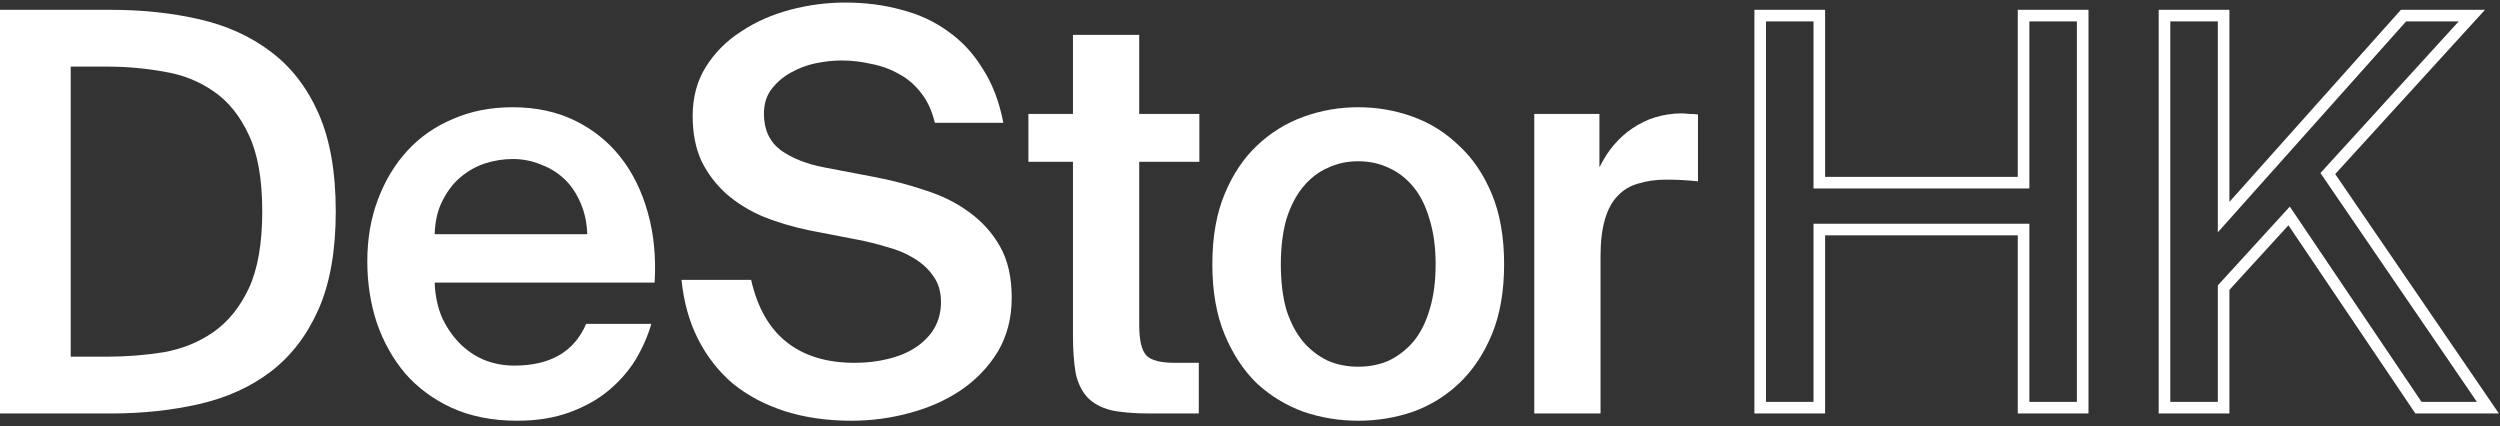
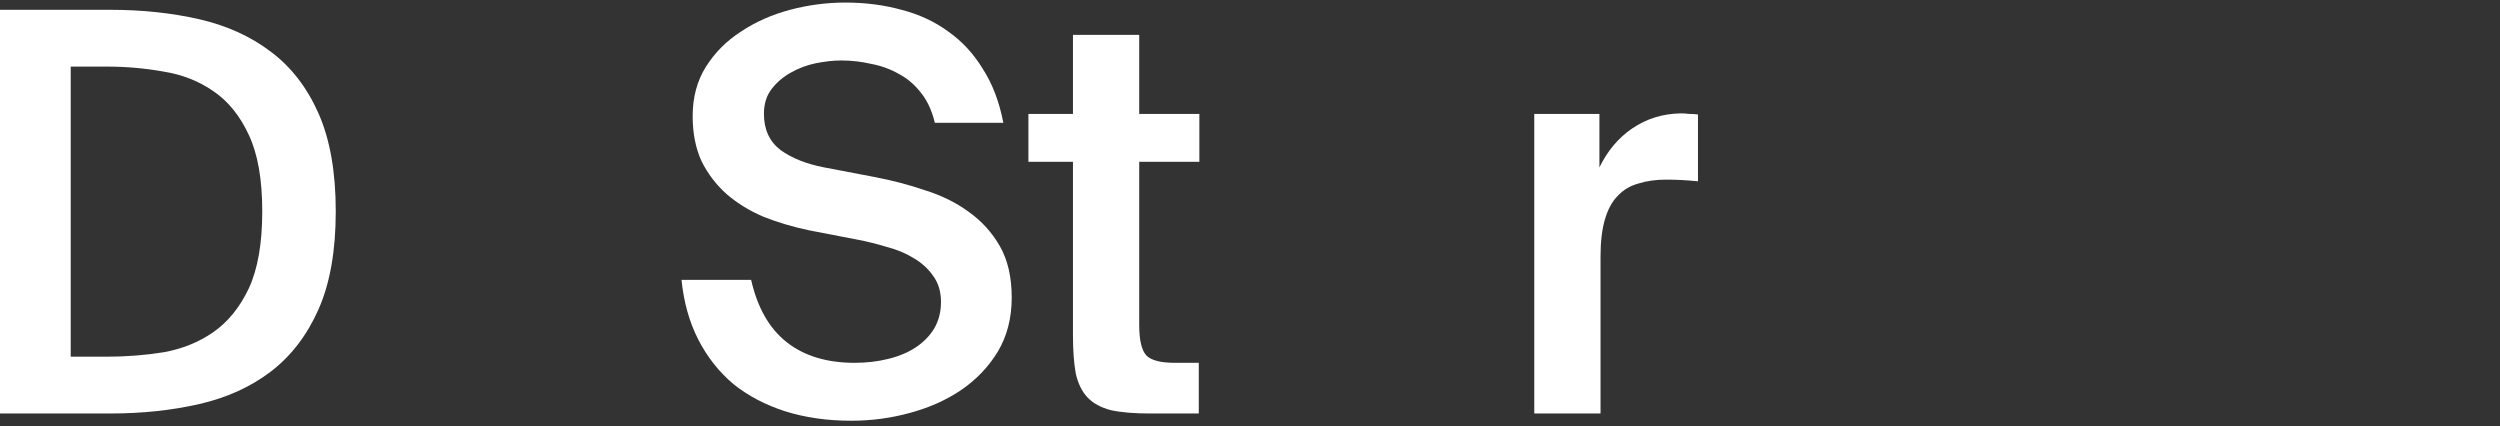
<svg xmlns="http://www.w3.org/2000/svg" width="446" height="76" viewBox="0 0 446 76" fill="none">
  <rect x="0" y="0" width="446" height="76" fill="#333333" stroke="none" />
  <path d="M46.787 37.708C46.787 32.013 45.992 27.476 44.403 24.099C42.813 20.655 40.694 18.04 38.045 16.252C35.463 14.463 32.516 13.305 29.204 12.775C25.893 12.179 22.516 11.881 19.072 11.881H12.616V63.634H19.072C22.516 63.634 25.893 63.37 29.204 62.84C32.516 62.244 35.463 61.052 38.045 59.264C40.694 57.409 42.813 54.794 44.403 51.416C45.992 47.972 46.787 43.403 46.787 37.708ZM19.668 1.749C25.364 1.749 30.662 2.311 35.562 3.437C40.462 4.563 44.701 6.484 48.277 9.199C51.919 11.914 54.767 15.589 56.82 20.225C58.873 24.86 59.899 30.688 59.899 37.708C59.899 44.728 58.873 50.555 56.82 55.191C54.767 59.827 51.919 63.535 48.277 66.316C44.701 69.032 40.462 70.952 35.562 72.078C30.662 73.204 25.364 73.767 19.668 73.767H0V1.749H19.668Z" fill="white" />
  <path d="M302.919 32.343C300.932 32.145 299.045 32.045 297.257 32.045C295.403 32.045 293.747 32.277 292.29 32.741C290.833 33.138 289.608 33.867 288.615 34.926C287.621 35.92 286.86 37.31 286.33 39.098C285.8 40.886 285.535 43.105 285.535 45.754V73.766H273.714V20.324H285.337V29.86C286.793 26.88 288.747 24.562 291.197 22.907C293.714 21.185 296.595 20.291 299.839 20.225C300.303 20.225 300.8 20.258 301.33 20.324C301.926 20.324 302.455 20.357 302.919 20.423V32.343Z" fill="white" />
-   <path d="M242.308 65.422C244.295 65.422 246.116 65.058 247.771 64.329C249.427 63.535 250.884 62.409 252.142 60.952C253.4 59.429 254.361 57.541 255.023 55.29C255.751 52.972 256.116 50.257 256.116 47.144C256.116 44.098 255.751 41.416 255.023 39.098C254.361 36.78 253.4 34.86 252.142 33.337C250.884 31.814 249.427 30.688 247.771 29.959C246.116 29.165 244.295 28.767 242.308 28.767C240.321 28.767 238.5 29.165 236.845 29.959C235.189 30.688 233.732 31.814 232.474 33.337C231.216 34.86 230.222 36.78 229.494 39.098C228.832 41.416 228.5 44.098 228.5 47.144C228.5 50.257 228.832 52.972 229.494 55.29C230.222 57.541 231.216 59.429 232.474 60.952C233.732 62.409 235.189 63.535 236.845 64.329C238.5 65.058 240.321 65.422 242.308 65.422ZM242.308 19.132C245.685 19.132 248.93 19.695 252.043 20.82C255.155 21.946 257.904 23.668 260.288 25.986C262.738 28.238 264.692 31.118 266.148 34.628C267.605 38.138 268.334 42.31 268.334 47.144C268.334 51.979 267.605 56.151 266.148 59.661C264.692 63.17 262.738 66.084 260.288 68.402C257.904 70.654 255.155 72.342 252.043 73.468C248.93 74.528 245.685 75.058 242.308 75.058C238.931 75.058 235.686 74.528 232.573 73.468C229.461 72.342 226.679 70.654 224.229 68.402C221.845 66.084 219.925 63.17 218.468 59.661C217.011 56.151 216.282 51.979 216.282 47.144C216.282 42.31 217.011 38.138 218.468 34.628C219.925 31.118 221.845 28.238 224.229 25.986C226.679 23.668 229.461 21.946 232.573 20.82C235.686 19.695 238.931 19.132 242.308 19.132Z" fill="white" />
  <path d="M191.416 6.218H203.236V20.324H213.965V28.867H203.236V57.972C203.236 60.687 203.667 62.508 204.528 63.435C205.389 64.296 207.077 64.727 209.594 64.727H213.865V73.766H205.124C202.276 73.766 199.958 73.568 198.17 73.17C196.382 72.707 194.992 71.945 193.998 70.885C193.005 69.826 192.31 68.402 191.912 66.614C191.581 64.76 191.416 62.475 191.416 59.76V28.867H183.469V20.324H191.416V6.218Z" fill="white" />
  <path d="M144.331 41.085C141.483 40.489 138.801 39.694 136.285 38.701C133.768 37.642 131.55 36.284 129.629 34.628C127.775 32.973 126.285 31.019 125.159 28.768C124.099 26.45 123.57 23.768 123.57 20.721C123.57 17.344 124.364 14.397 125.954 11.881C127.543 9.364 129.629 7.278 132.212 5.622C134.795 3.901 137.708 2.609 140.953 1.748C144.198 0.887 147.476 0.457 150.788 0.457C154.364 0.457 157.708 0.887 160.82 1.748C163.933 2.543 166.714 3.834 169.165 5.622C171.615 7.344 173.668 9.563 175.323 12.278C177.045 14.927 178.27 18.139 178.999 21.913H166.781C166.251 19.728 165.423 17.94 164.297 16.549C163.171 15.092 161.847 13.967 160.324 13.172C158.801 12.311 157.145 11.715 155.357 11.384C153.635 10.987 151.88 10.788 150.092 10.788C148.702 10.788 147.178 10.954 145.523 11.285C143.933 11.616 142.443 12.179 141.053 12.973C139.728 13.702 138.602 14.662 137.675 15.854C136.748 17.046 136.285 18.536 136.285 20.324C136.285 23.105 137.278 25.258 139.265 26.781C141.318 28.238 143.9 29.264 147.013 29.86L155.854 31.549C159.032 32.145 162.079 32.94 164.992 33.933C167.973 34.86 170.588 36.151 172.84 37.807C175.158 39.463 177.012 41.516 178.403 43.966C179.793 46.416 180.489 49.462 180.489 53.105C180.489 56.747 179.661 59.959 178.005 62.74C176.35 65.455 174.164 67.74 171.449 69.594C168.8 71.382 165.754 72.74 162.31 73.667C158.933 74.594 155.456 75.058 151.88 75.058C147.576 75.058 143.635 74.495 140.059 73.369C136.55 72.243 133.47 70.621 130.821 68.502C128.238 66.316 126.152 63.667 124.563 60.555C122.974 57.442 121.98 53.899 121.583 49.926H134C135.126 54.893 137.245 58.601 140.357 61.051C143.47 63.502 147.509 64.727 152.476 64.727C154.595 64.727 156.582 64.495 158.436 64.032C160.357 63.568 162.012 62.873 163.403 61.946C164.794 61.018 165.886 59.893 166.681 58.568C167.476 57.178 167.873 55.621 167.873 53.899C167.873 52.045 167.41 50.489 166.482 49.231C165.622 47.972 164.463 46.913 163.006 46.052C161.615 45.191 160.026 44.529 158.238 44.065C156.516 43.535 154.794 43.105 153.072 42.774L144.331 41.085Z" fill="white" />
-   <path d="M92.249 75.058C87.879 75.058 84.004 74.296 80.627 72.773C77.316 71.25 74.534 69.197 72.283 66.614C70.097 64.031 68.409 61.018 67.217 57.575C66.091 54.131 65.528 50.489 65.528 46.648C65.528 42.608 66.157 38.933 67.415 35.621C68.674 32.244 70.429 29.33 72.68 26.88C74.932 24.43 77.647 22.542 80.826 21.218C84.004 19.827 87.547 19.132 91.455 19.132C95.627 19.132 99.335 19.927 102.58 21.516C105.825 23.105 108.54 25.291 110.726 28.072C112.911 30.853 114.533 34.165 115.593 38.005C116.653 41.78 117.05 45.919 116.785 50.422H77.548C77.614 52.542 78.011 54.528 78.74 56.383C79.534 58.171 80.561 59.727 81.819 61.051C83.077 62.376 84.534 63.402 86.19 64.131C87.912 64.859 89.766 65.223 91.753 65.223C98.176 65.223 102.448 62.74 104.567 57.773H116.189C115.593 59.892 114.666 62.012 113.408 64.131C112.149 66.184 110.527 68.038 108.54 69.694C106.62 71.283 104.302 72.574 101.587 73.568C98.872 74.561 95.759 75.058 92.249 75.058ZM91.455 28.37C89.799 28.37 88.143 28.635 86.488 29.165C84.898 29.695 83.442 30.522 82.117 31.648C80.859 32.708 79.799 34.098 78.938 35.82C78.077 37.476 77.614 39.462 77.548 41.78H104.765C104.699 39.727 104.302 37.873 103.573 36.218C102.845 34.496 101.885 33.072 100.693 31.946C99.501 30.82 98.11 29.959 96.521 29.363C94.931 28.701 93.243 28.37 91.455 28.37Z" fill="white" />
-   <path fill-rule="evenodd" clip-rule="evenodd" d="M359.97 31.549H325.6V1.749H312.985V73.767H325.6V41.979H359.97V73.767H372.586V1.749H359.97V31.549ZM362.04 3.818V33.619H323.531V3.818H315.054V71.697H323.531V39.91H362.04V71.697H370.516V3.818H362.04ZM395.658 41.445V3.818H387.181V71.697H395.658V50.911L408.502 36.855L432.005 71.697H441.883L413.968 30.868L438.634 3.818H429.249L395.658 41.445ZM428.322 1.749H443.322L416.601 31.052L445.805 73.767H430.905L408.257 40.191L397.727 51.714V73.767H385.112V1.749H397.727V36.019L428.322 1.749Z" fill="white" />
</svg>